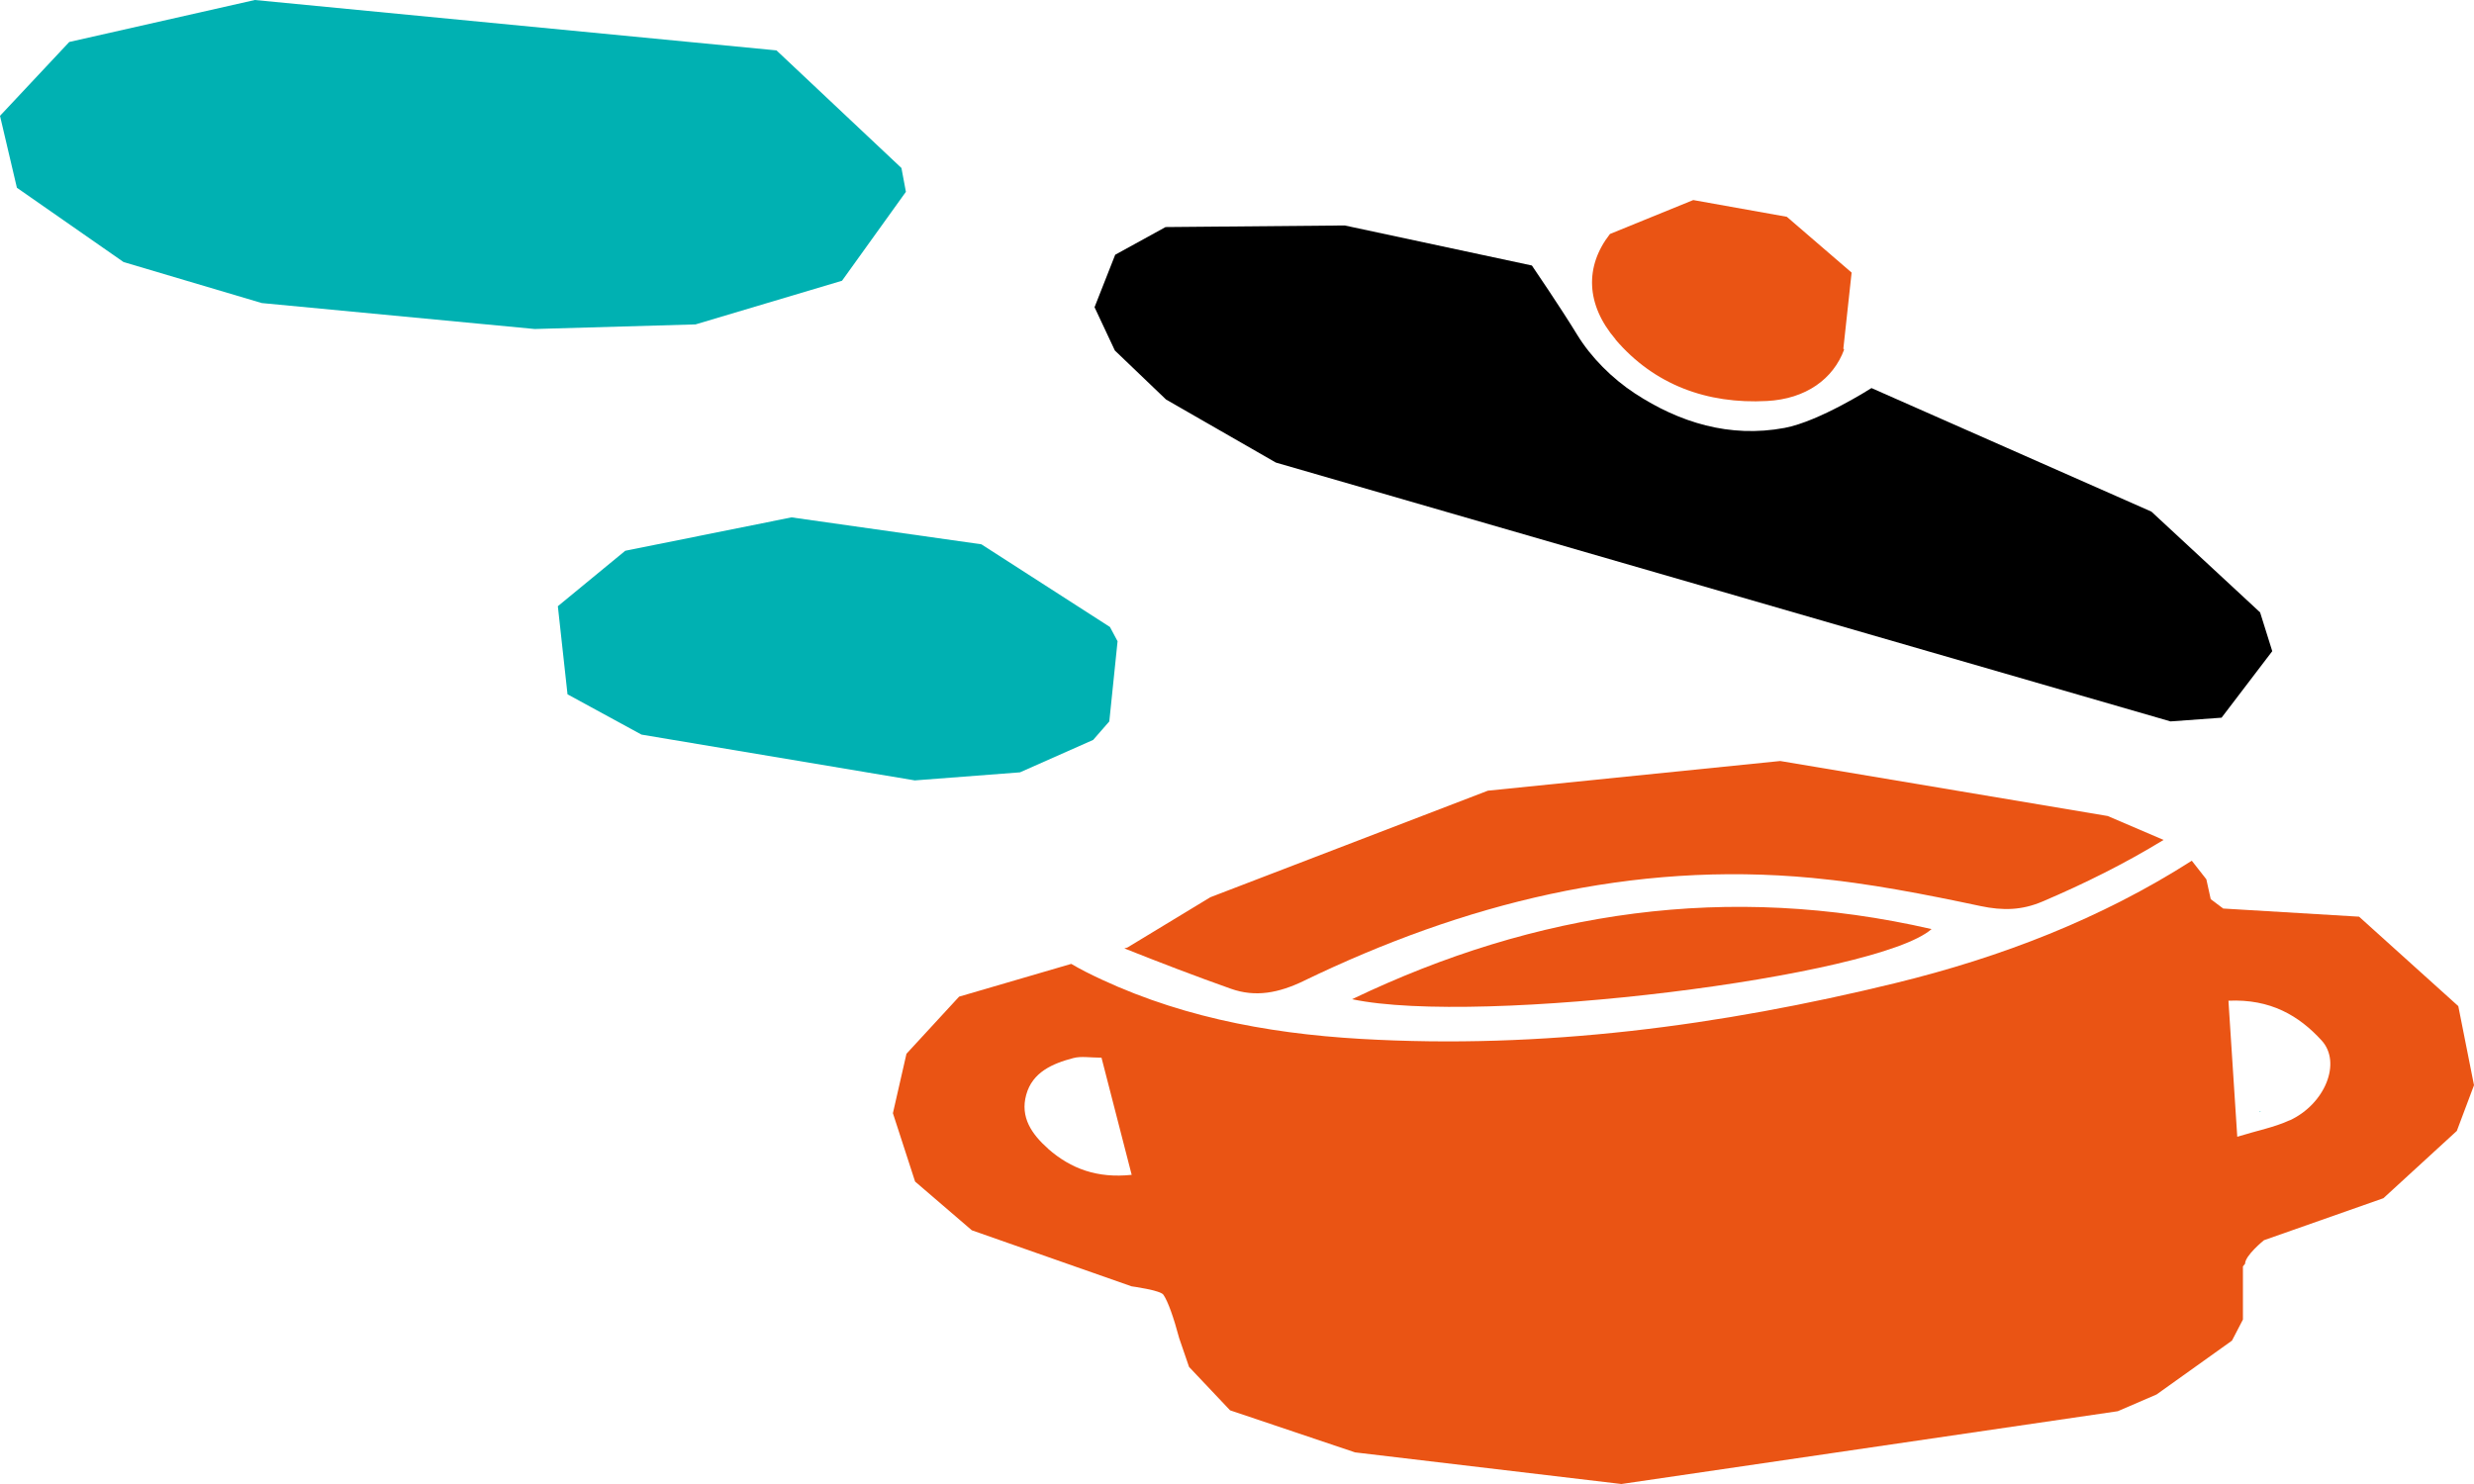
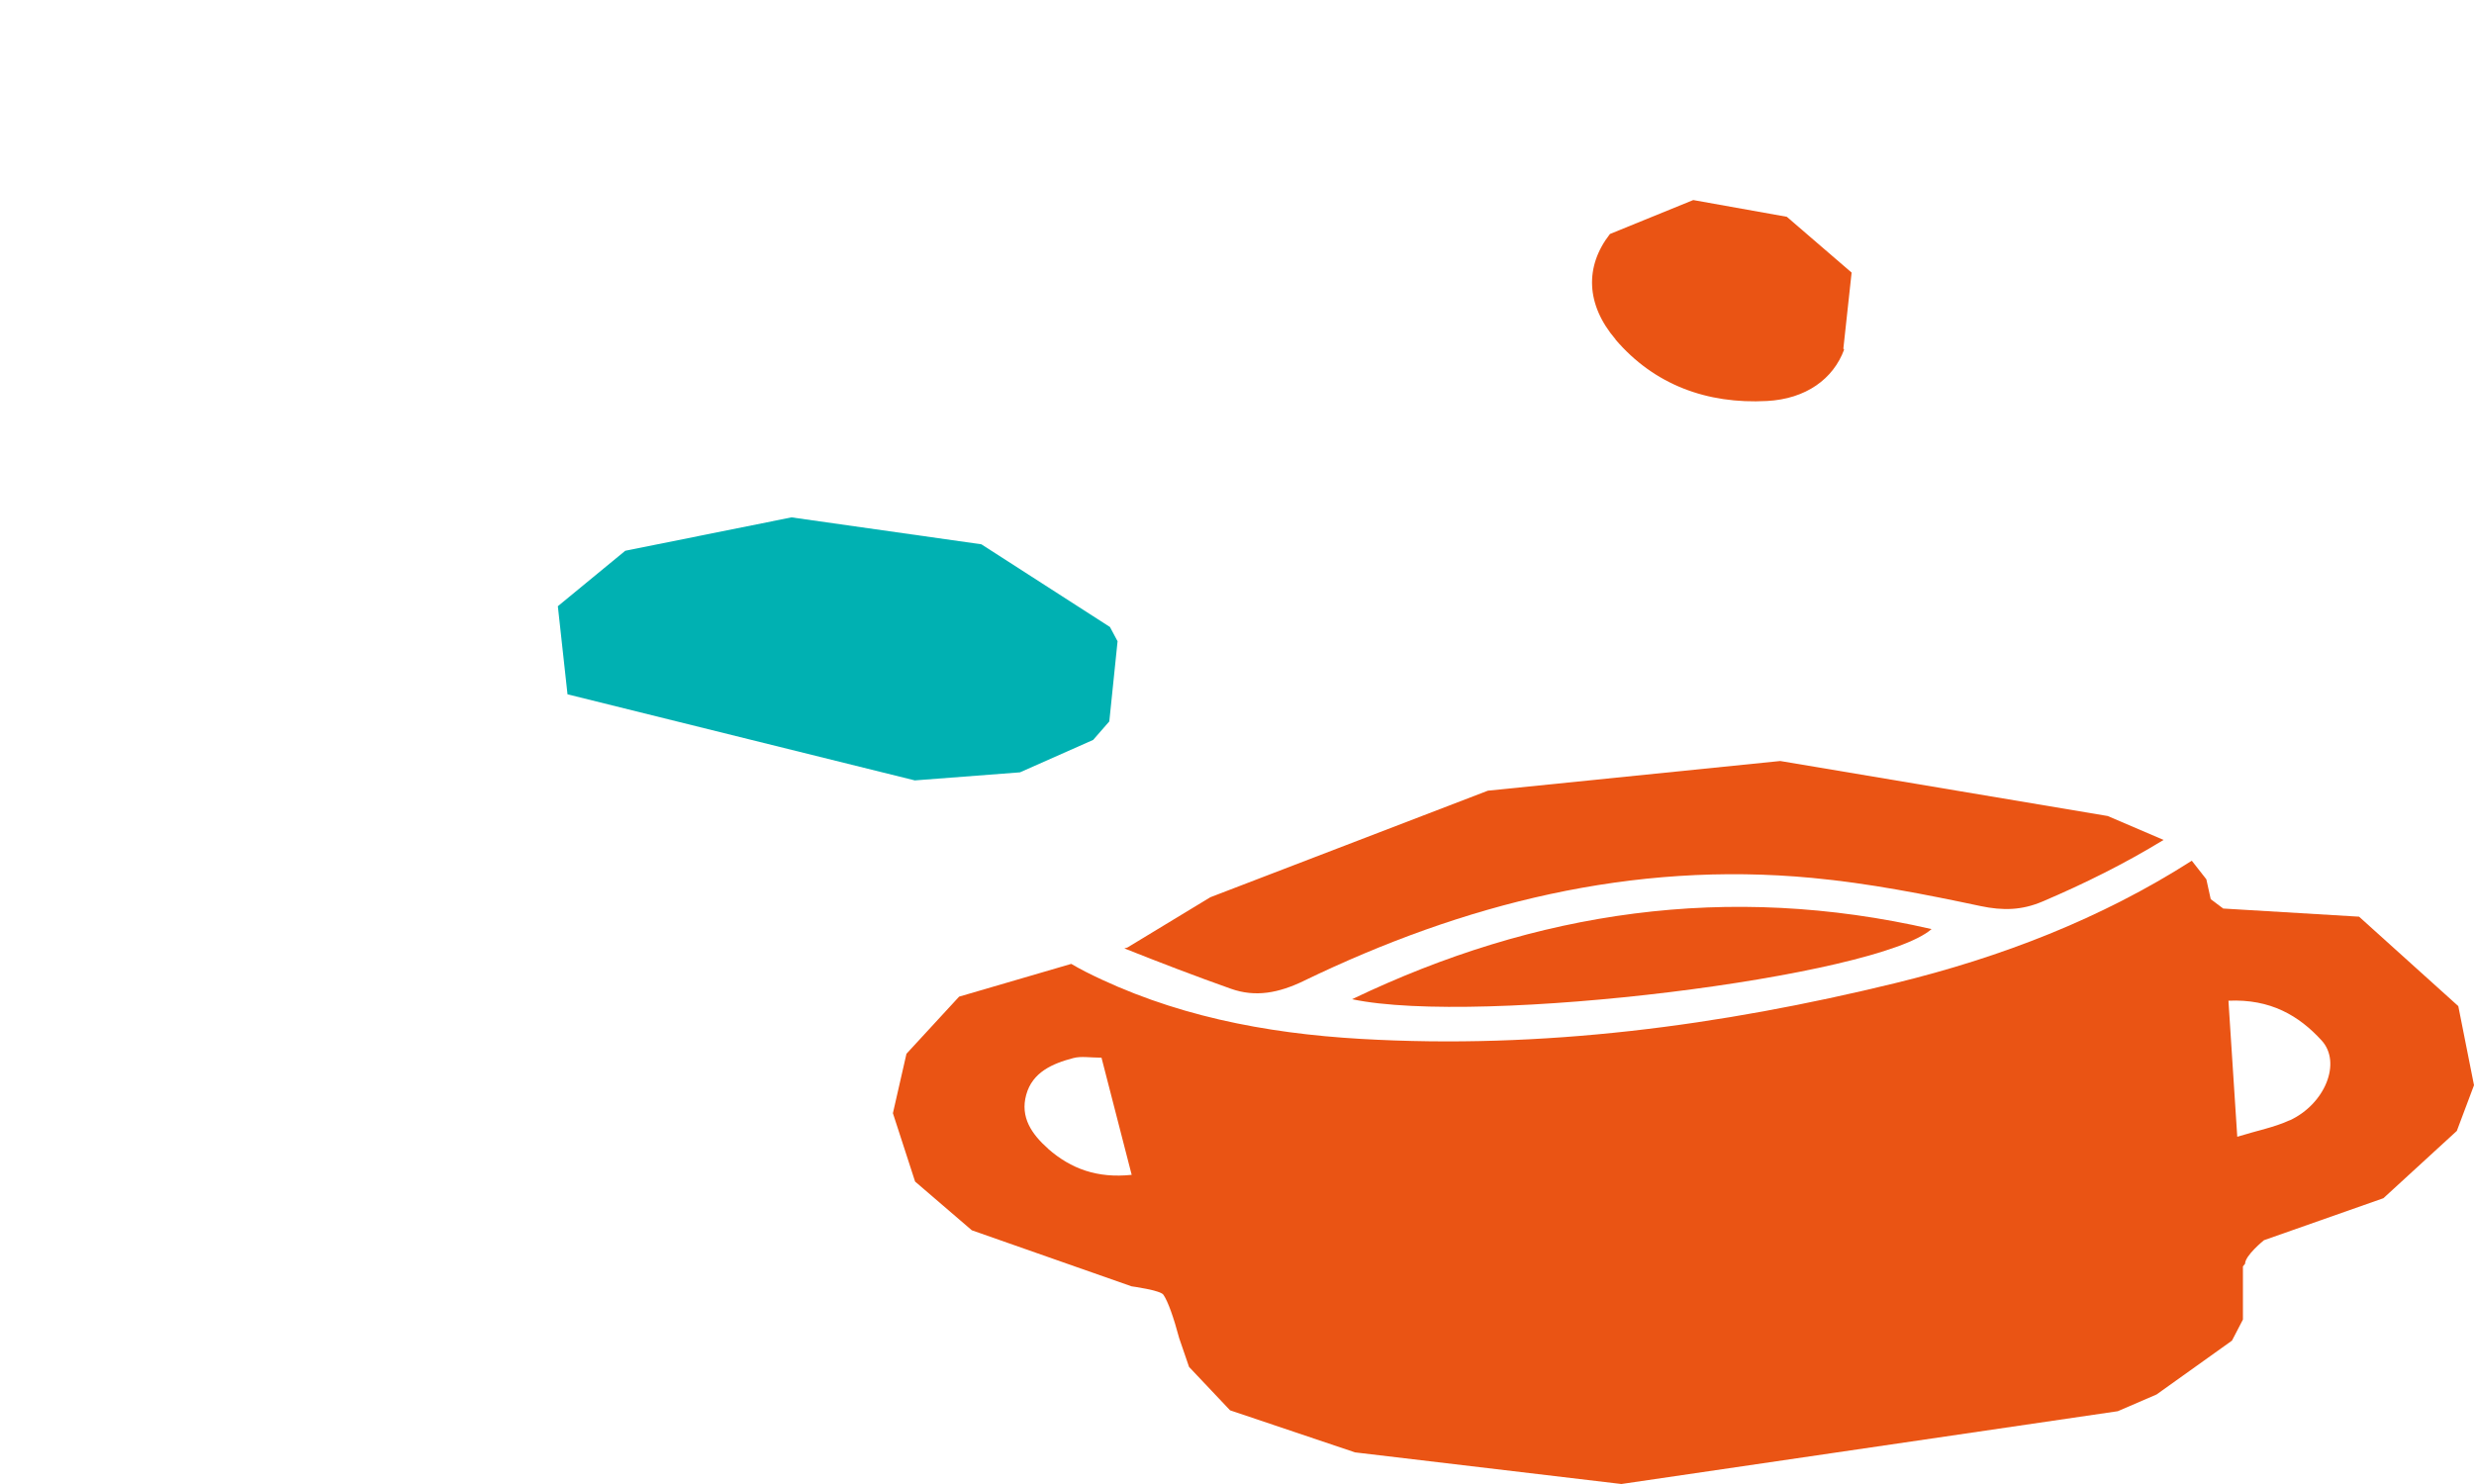
<svg xmlns="http://www.w3.org/2000/svg" width="200" height="120" viewBox="0 0 200 120" fill="none">
-   <path d="M182.686 89.932C182.686 89.932 182.732 89.903 182.754 89.889L182.686 89.852V89.932Z" fill="#00B1B2" />
  <path d="M156.149 75.128C139.668 71.347 124.17 73.667 109.302 80.799C119.652 82.984 151.796 78.981 156.149 75.128Z" fill="#EA5414" />
  <path d="M105.408 79.311C118.309 73.074 131.908 69.615 146.497 70.99C151.075 71.419 155.616 72.314 160.111 73.267C161.92 73.647 163.444 73.611 165.11 72.902C168.509 71.455 171.789 69.822 174.904 67.918L170.386 65.984L143.916 61.537L120.283 63.936L97.85 72.551L91.141 76.618L90.893 76.69C93.737 77.822 96.604 78.924 99.494 79.948C101.498 80.665 103.381 80.292 105.415 79.311H105.408Z" fill="#EA5414" />
  <path d="M198.732 81.358L190.709 74.125L179.722 73.466L178.716 72.707L178.363 71.103L177.185 69.6C169.86 74.283 161.785 77.405 153.222 79.496C139.045 82.955 124.695 84.86 110.023 84.008C102.225 83.557 94.705 82.096 87.733 78.565C87.343 78.365 86.968 78.157 86.6 77.942L77.534 80.592L73.279 85.211L72.183 90.016L73.977 95.544L78.562 99.483L91.478 104.016C91.478 104.016 93.797 104.331 94.045 104.689C94.42 105.226 94.885 106.551 95.328 108.213L96.124 110.533L99.441 114.042L109.543 117.443L131.074 120L171.203 114.114L174.341 112.76L180.435 108.406L181.32 106.702V102.405L181.493 102.19C181.493 101.517 183.024 100.285 183.024 100.285L192.675 96.891L198.612 91.448L200 87.753L198.732 81.365V81.358ZM84.739 92.895C83.403 91.713 82.457 90.338 82.96 88.527C83.455 86.708 85.076 85.999 86.78 85.555C87.41 85.39 88.116 85.526 89.046 85.526C89.85 88.663 90.638 91.713 91.486 95C88.716 95.294 86.585 94.52 84.731 92.895H84.739ZM185.095 90.589C183.887 91.148 182.536 91.405 180.862 91.921C180.615 88.097 180.39 84.588 180.149 80.921C183.549 80.764 185.853 82.132 187.684 84.137C189.32 85.934 187.947 89.278 185.103 90.596L185.095 90.589Z" fill="#EA5414" />
-   <path d="M90.149 20.61L88.483 24.842L90.127 28.344L94.262 32.304L103.14 37.403L175.466 58.335L179.593 58.034L183.691 52.656L182.708 49.519L173.92 41.37L151.292 31.38C151.292 31.38 147.082 34.073 144.268 34.602C139.825 35.433 135.749 34.158 132.162 31.81C130.331 30.607 128.627 28.909 127.509 27.083C126.166 24.878 123.839 21.469 123.839 21.469L108.709 18.232L94.225 18.361L90.134 20.61H90.149Z" fill="black" />
  <path d="M130.594 27.449C133.731 31.122 138.001 32.684 142.834 32.426C146.001 32.261 148.208 30.635 149.079 28.272L149.018 28.193L149.686 22.042L144.448 17.53L136.883 16.177L130.151 18.92C128.102 21.541 128.2 24.634 130.609 27.449H130.594Z" fill="#EA5414" />
-   <path d="M9.989 21.19L1.366 15.182L0 9.367L5.599 3.394L20.601 0L62.772 4.075L72.873 13.585L73.234 15.511L68.07 22.701L56.227 26.232L43.229 26.604L21.164 24.506L9.989 21.19Z" fill="#00B1B2" />
-   <path d="M89.73 50.701L90.345 51.854L89.677 58.335L88.371 59.832L82.457 62.453L73.954 63.105L51.859 59.402L45.878 56.144L45.097 49.019L50.546 44.536L63.987 41.836L79.335 44.013L89.73 50.701Z" fill="#00B1B2" />
+   <path d="M89.73 50.701L90.345 51.854L89.677 58.335L88.371 59.832L82.457 62.453L73.954 63.105L45.878 56.144L45.097 49.019L50.546 44.536L63.987 41.836L79.335 44.013L89.73 50.701Z" fill="#00B1B2" />
</svg>